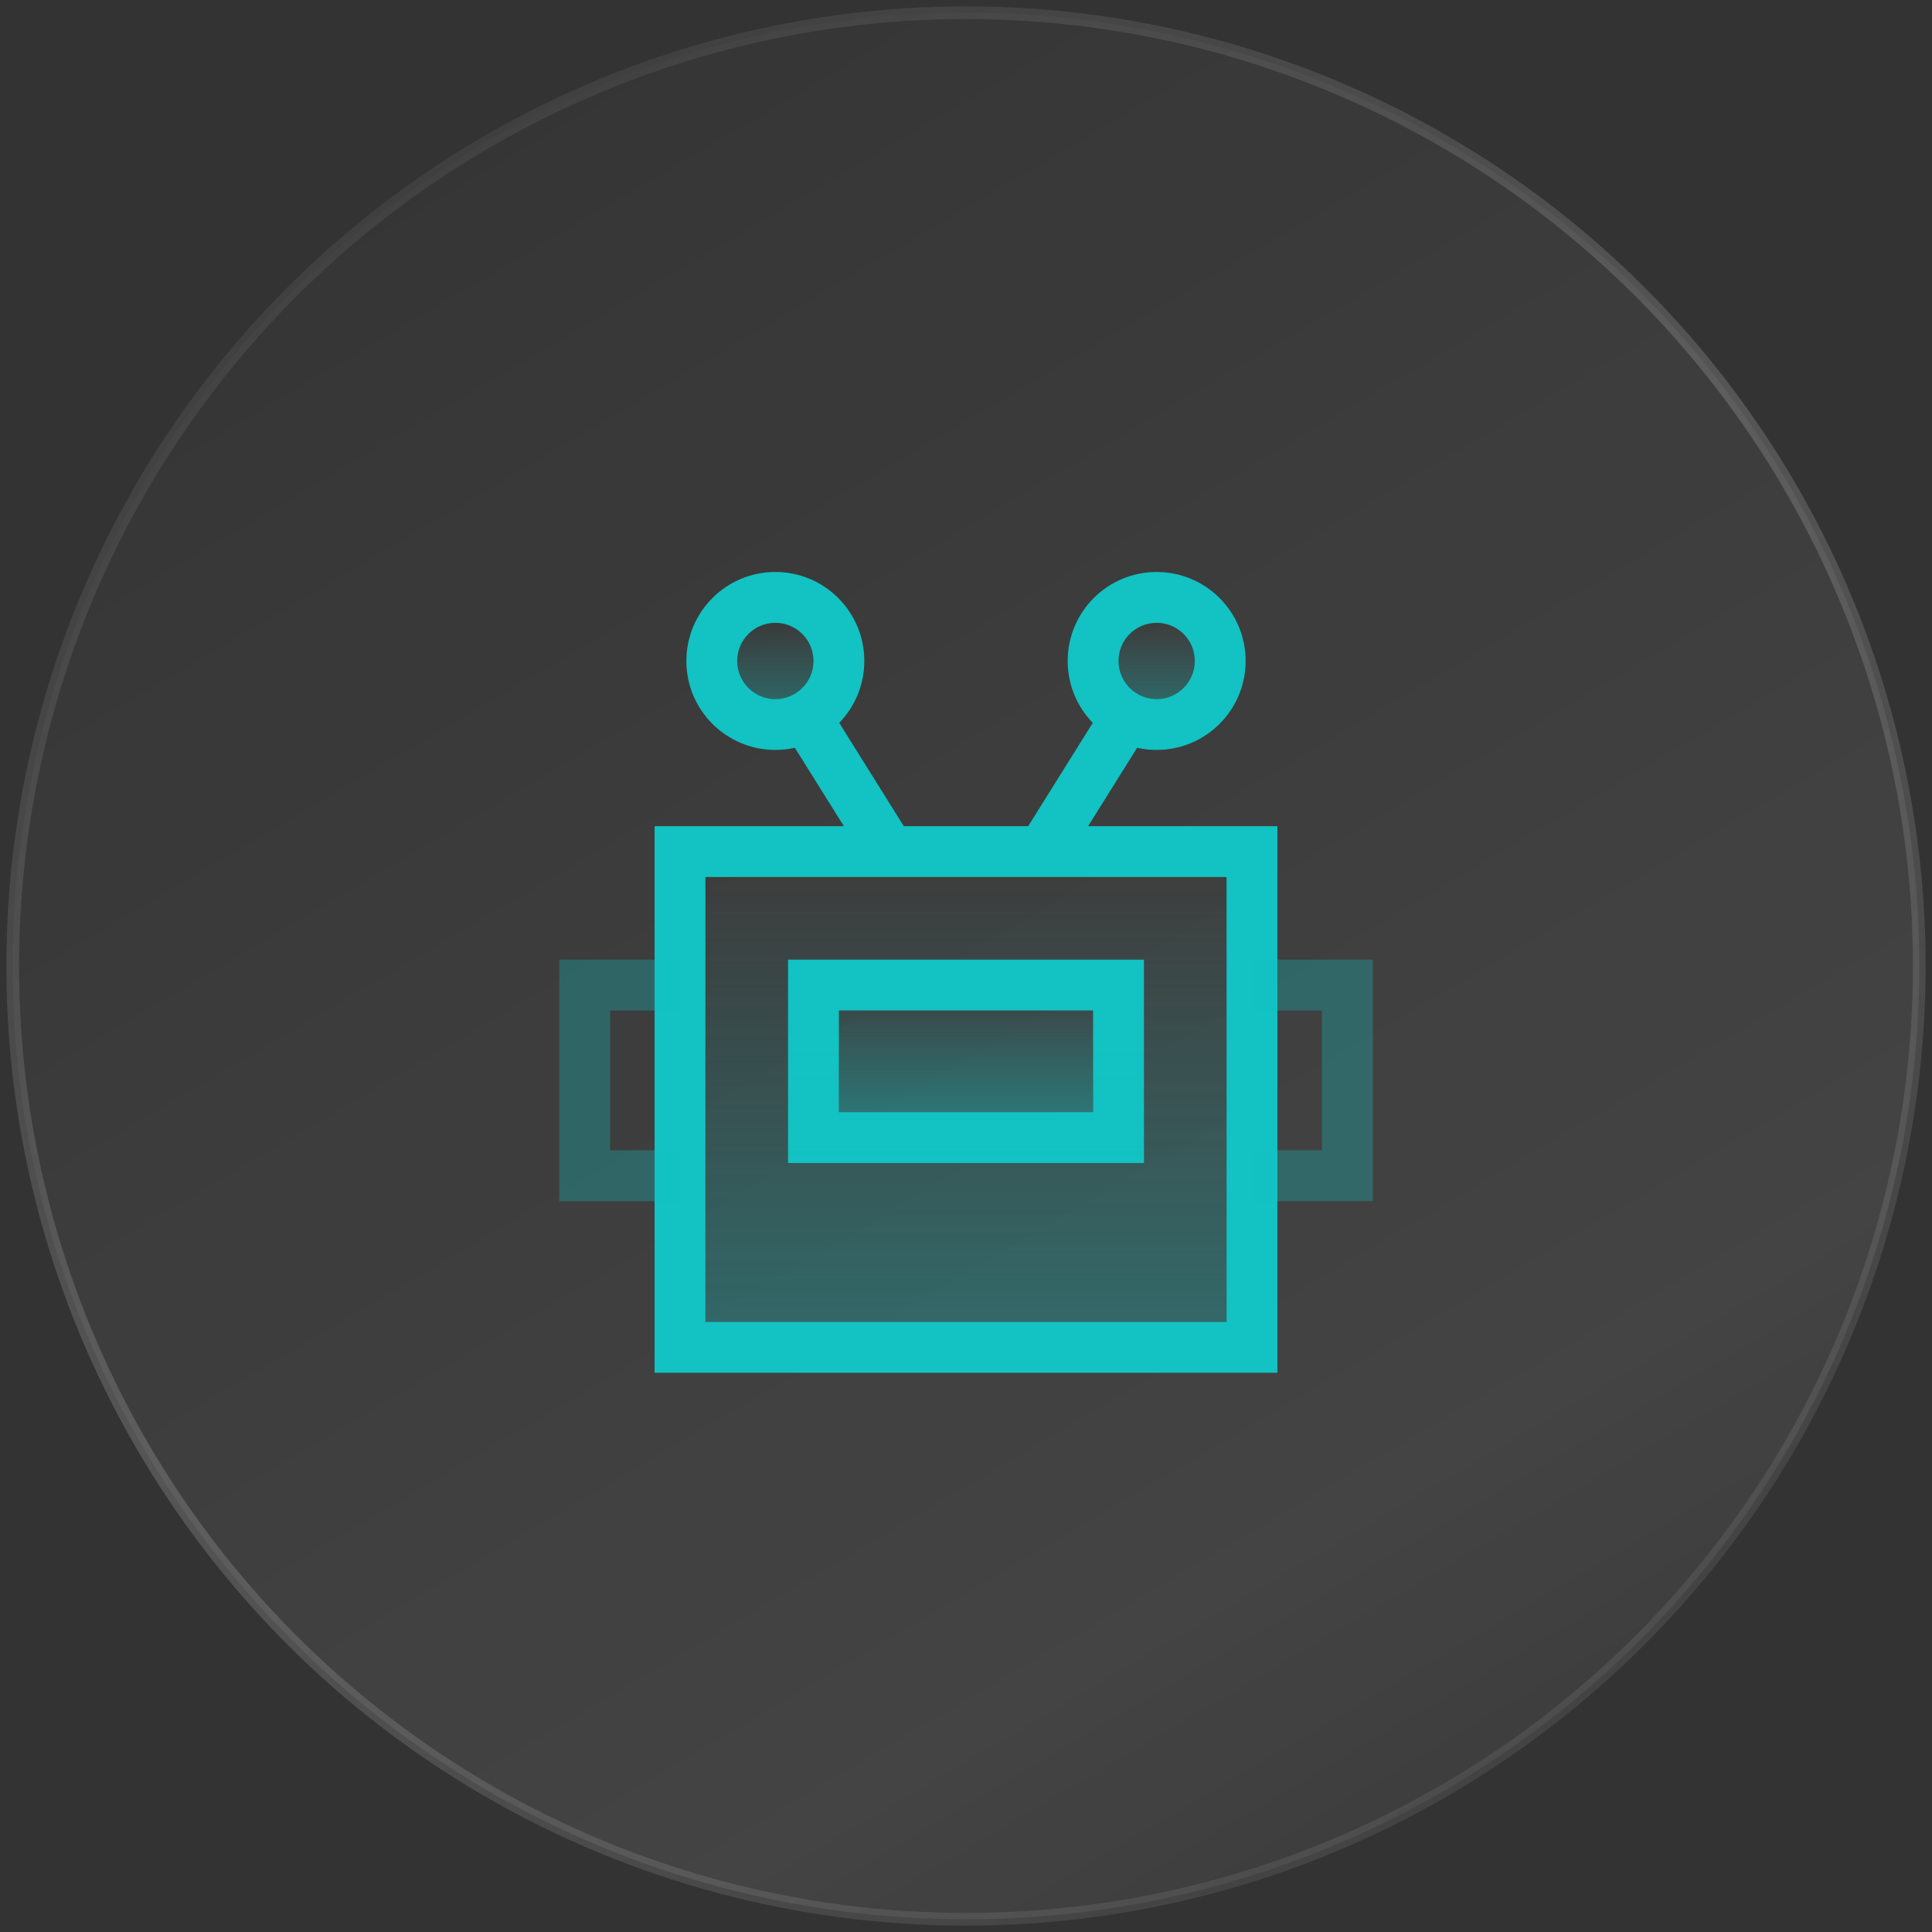
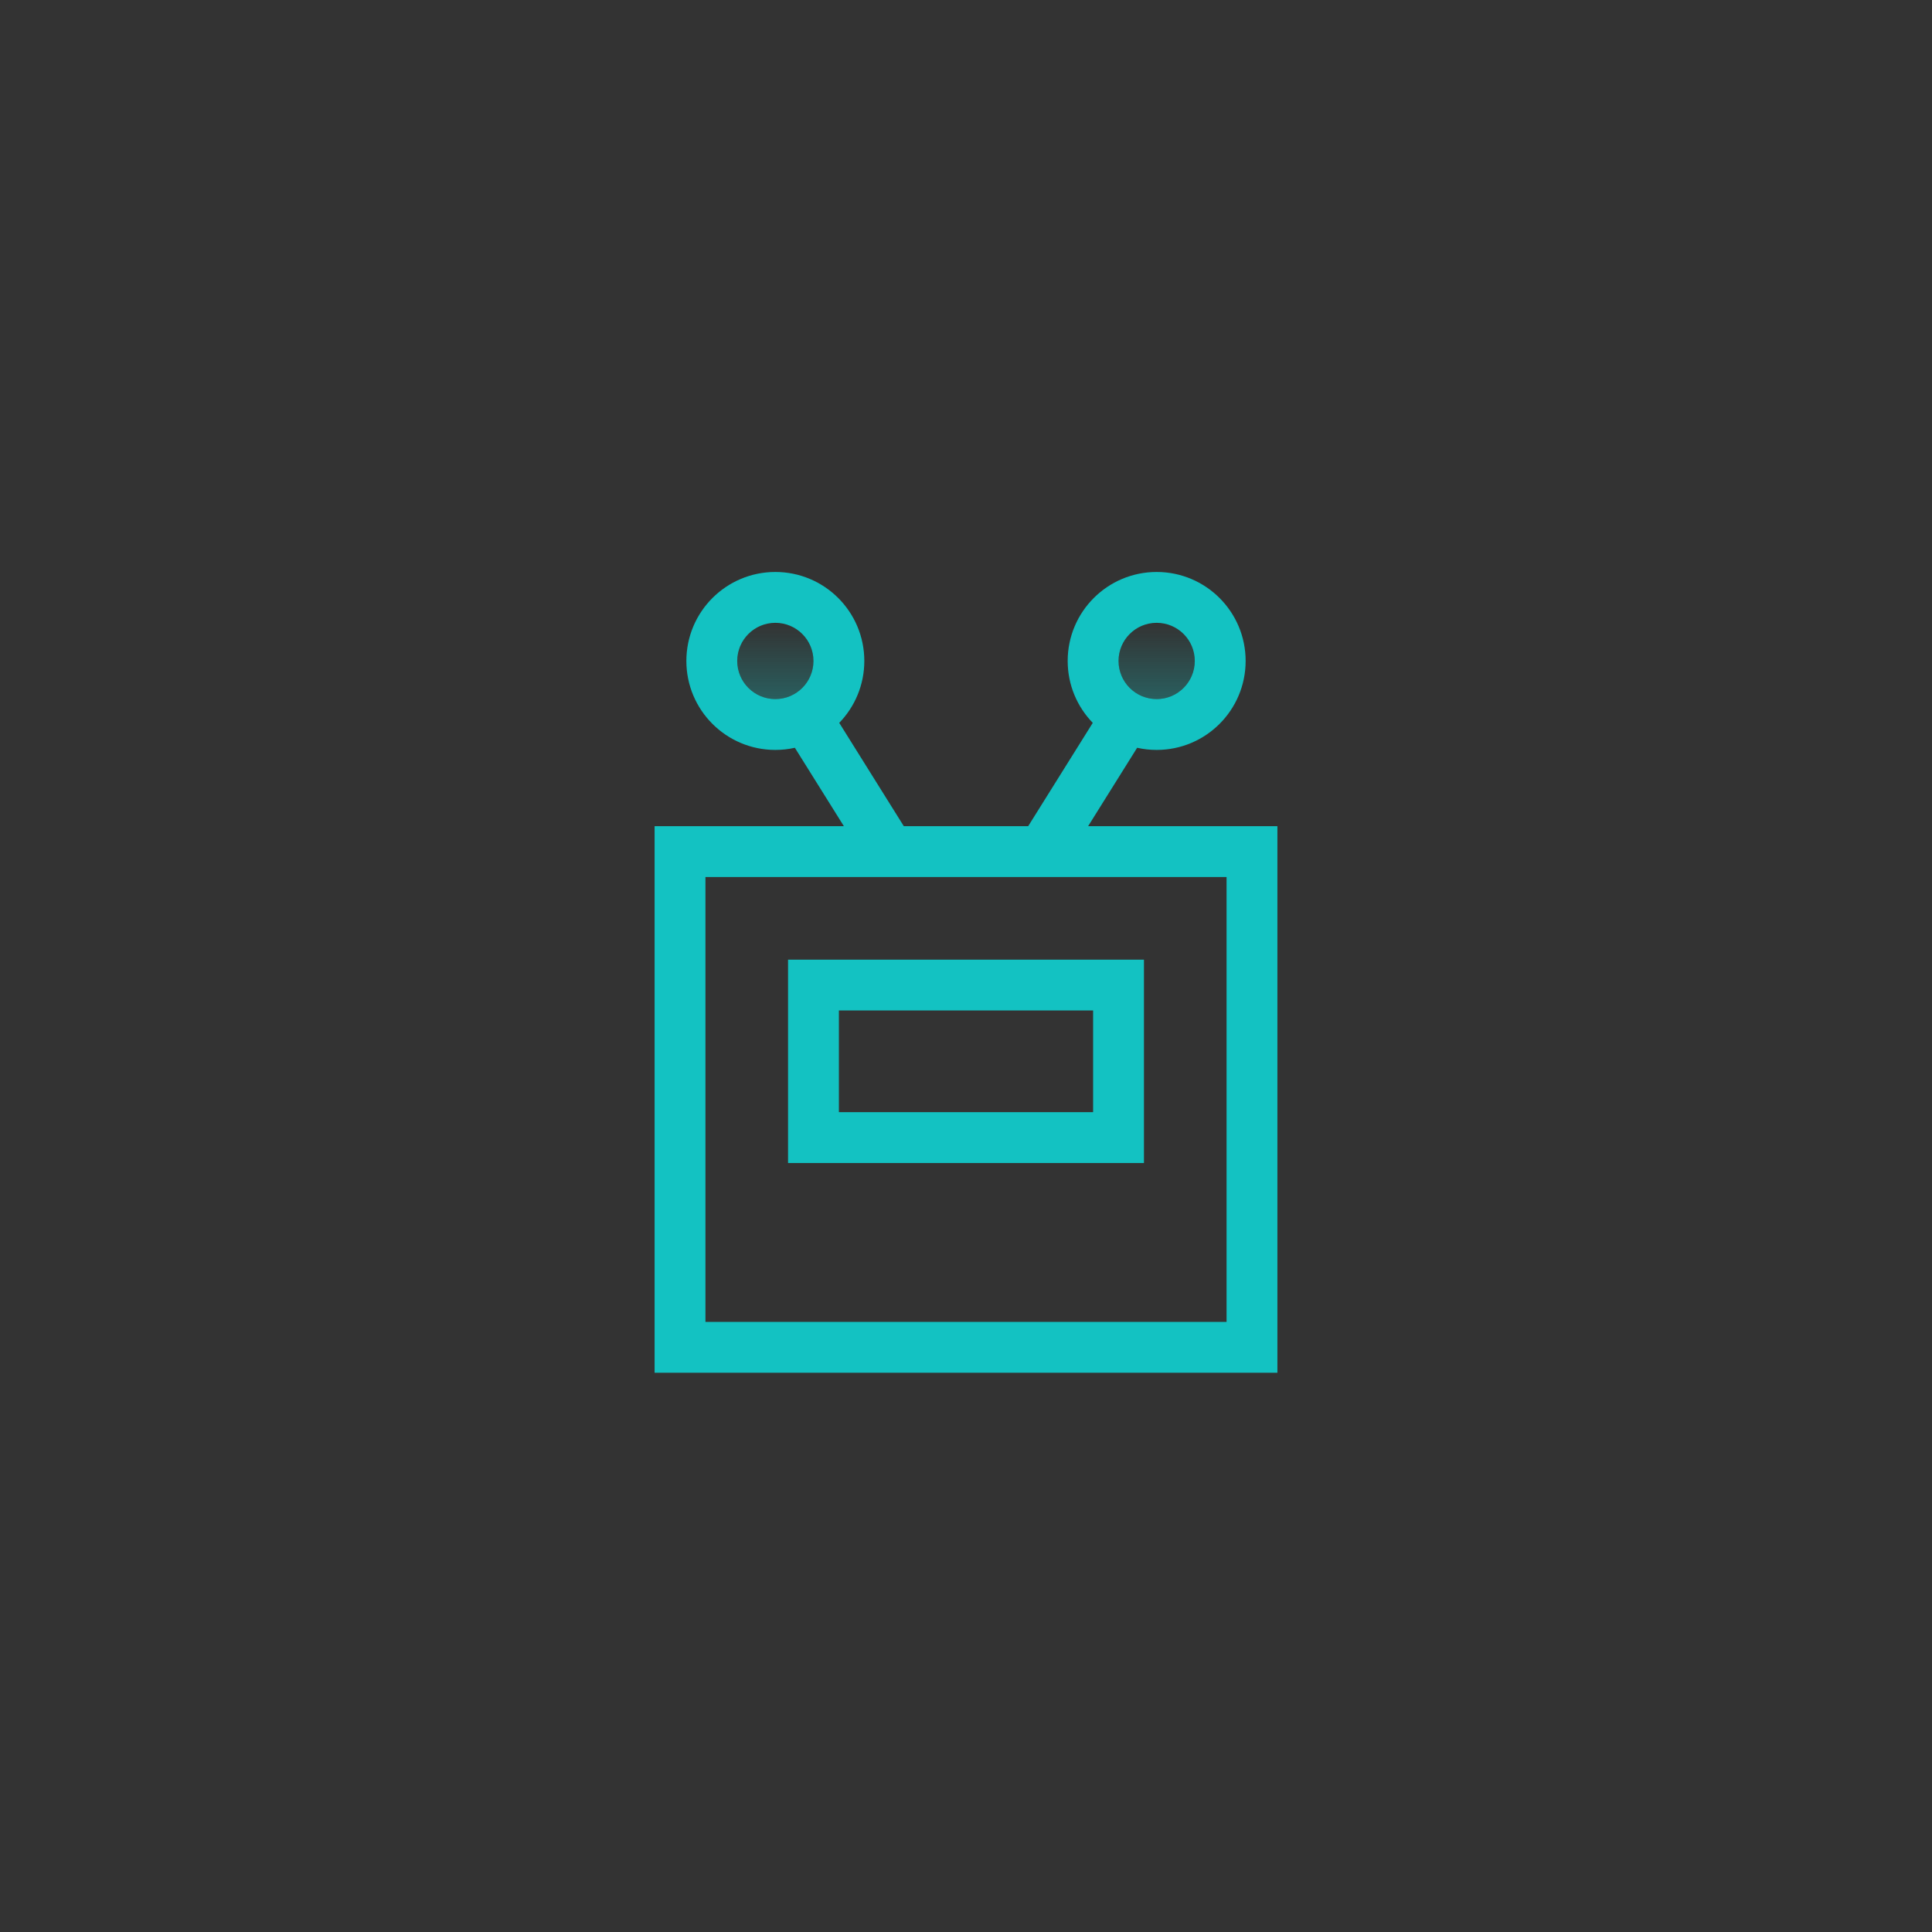
<svg xmlns="http://www.w3.org/2000/svg" width="152px" height="152px" viewBox="0 0 152 152" version="1.1">
  <rect x="0" y="0" width="152" height="152" fill="#333333" stroke="none" />
  <title>编组 16</title>
  <defs>
    <linearGradient x1="29.687%" y1="-15.387%" x2="102.908%" y2="108.906%" id="linearGradient-1">
      <stop stop-color="#FFFFFF" stop-opacity="0" offset="0%" />
      <stop stop-color="#FFFFFF" stop-opacity="0.082" offset="70.959%" />
      <stop stop-color="#FFFFFF" stop-opacity="0" offset="100%" />
    </linearGradient>
    <linearGradient x1="108.215%" y1="156.121%" x2="-3.365%" y2="-11.145%" id="linearGradient-2">
      <stop stop-color="#EEEEF0" stop-opacity="0.5" offset="0%" />
      <stop stop-color="#EEEEF0" stop-opacity="0.035" offset="20.903%" />
      <stop stop-color="#EEEEF0" stop-opacity="0.182" offset="61.227%" />
      <stop stop-color="#EEEEF0" stop-opacity="0" offset="100%" />
    </linearGradient>
    <linearGradient x1="62.881%" y1="-2.74549589e-13%" x2="62.881%" y2="105.401%" id="linearGradient-3">
      <stop stop-color="#13C2C2" stop-opacity="0" offset="0%" />
      <stop stop-color="#13C2C2" stop-opacity="0.318" offset="100%" />
    </linearGradient>
    <linearGradient x1="62.881%" y1="-2.74549589e-13%" x2="62.881%" y2="105.401%" id="linearGradient-4">
      <stop stop-color="#13C2C2" stop-opacity="0" offset="0%" />
      <stop stop-color="#13C2C2" stop-opacity="0.318" offset="100%" />
    </linearGradient>
    <linearGradient x1="62.881%" y1="-2.74549589e-13%" x2="62.881%" y2="105.401%" id="linearGradient-5">
      <stop stop-color="#13C2C2" stop-opacity="0" offset="0%" />
      <stop stop-color="#13C2C2" stop-opacity="0.318" offset="100%" />
    </linearGradient>
  </defs>
  <g id="首页" stroke="none" stroke-width="1" fill="none" fill-rule="evenodd">
    <g id="官网首页" transform="translate(-884, -3817)">
      <g id="编组-15备份-2" transform="translate(-1.627, 3240)">
        <g id="编组-25" transform="translate(0, 436.091)">
          <g id="编组-23" transform="translate(344.627, 29.909)">
            <g id="编组-15备份-5" transform="translate(515, 112)">
              <g id="编组-16" transform="translate(27, 0)">
-                 <circle id="椭圆形" stroke="url(#linearGradient-2)" fill="url(#linearGradient-1)" cx="75" cy="75" r="75" />
                <g id="编组-73" transform="translate(35, 35)">
                  <rect id="矩形" x="0" y="0" width="80" height="80" />
                  <path d="M55,9 C58.866,9 62,12.134 62,16 C62,19.866 58.866,23 55,23 C54.472,23 53.958,22.942 53.464,22.831 L49.607,29 L64.5,29 L64.5,72 L15.5,72 L15.5,29 L30.392,29 L26.536,22.831 C26.042,22.942 25.528,23 25,23 C21.134,23 18,19.866 18,16 C18,12.134 21.134,9 25,9 C28.866,9 32,12.134 32,16 C32,17.893 31.248,19.611 30.027,20.871 L35.107,29 L44.892,29 L49.973,20.871 C48.752,19.611 48,17.893 48,16 C48,12.134 51.134,9 55,9 Z M60.5,33 L19.5,33 L19.5,68 L60.5,68 L60.5,33 Z M54,39.5 L54,55.5 L26,55.5 L26,39.5 L54,39.5 Z M50,43.5 L30,43.5 L30,51.5 L50,51.5 L50,43.5 Z M25,13 C23.343,13 22,14.343 22,16 C22,17.657 23.343,19 25,19 C26.657,19 28,17.657 28,16 C28,14.343 26.657,13 25,13 Z M55,13 C53.343,13 52,14.343 52,16 C52,17.657 53.343,19 55,19 C56.657,19 58,17.657 58,16 C58,14.343 56.657,13 55,13 Z" id="形状" fill="#13C2C2" fill-rule="nonzero" />
-                   <polygon id="路径" fill="#13C2C2" fill-rule="nonzero" opacity="0.3" points="72 39.5 72 58.5 62.5 58.5 62.5 54.5 68 54.5 68 43.5 62.5 43.5 62.5 39.5" />
-                   <polygon id="路径" fill="#13C2C2" fill-rule="nonzero" opacity="0.3" points="17.5 39.5 17.5 43.5 12 43.5 12 54.5 17.5 54.5 17.5 58.5 8 58.5 8 39.5" />
-                   <polygon id="路径" fill="url(#linearGradient-3)" fill-rule="nonzero" points="60.5 33 19.5 33 19.5 68 60.5 68" />
                  <path d="M55,13 C53.343,13 52,14.343 52,16 C52,17.657 53.343,19 55,19 C56.657,19 58,17.657 58,16 C58,14.343 56.657,13 55,13 Z" id="路径" fill="url(#linearGradient-4)" fill-rule="nonzero" />
                  <path d="M25,13 C23.343,13 22,14.343 22,16 C22,17.657 23.343,19 25,19 C26.657,19 28,17.657 28,16 C28,14.343 26.657,13 25,13 Z" id="路径" fill="url(#linearGradient-4)" fill-rule="nonzero" />
-                   <polygon id="路径" fill="url(#linearGradient-5)" fill-rule="nonzero" points="50 43.5 30 43.5 30 51.5 50 51.5" />
                </g>
              </g>
            </g>
          </g>
        </g>
      </g>
    </g>
  </g>
</svg>